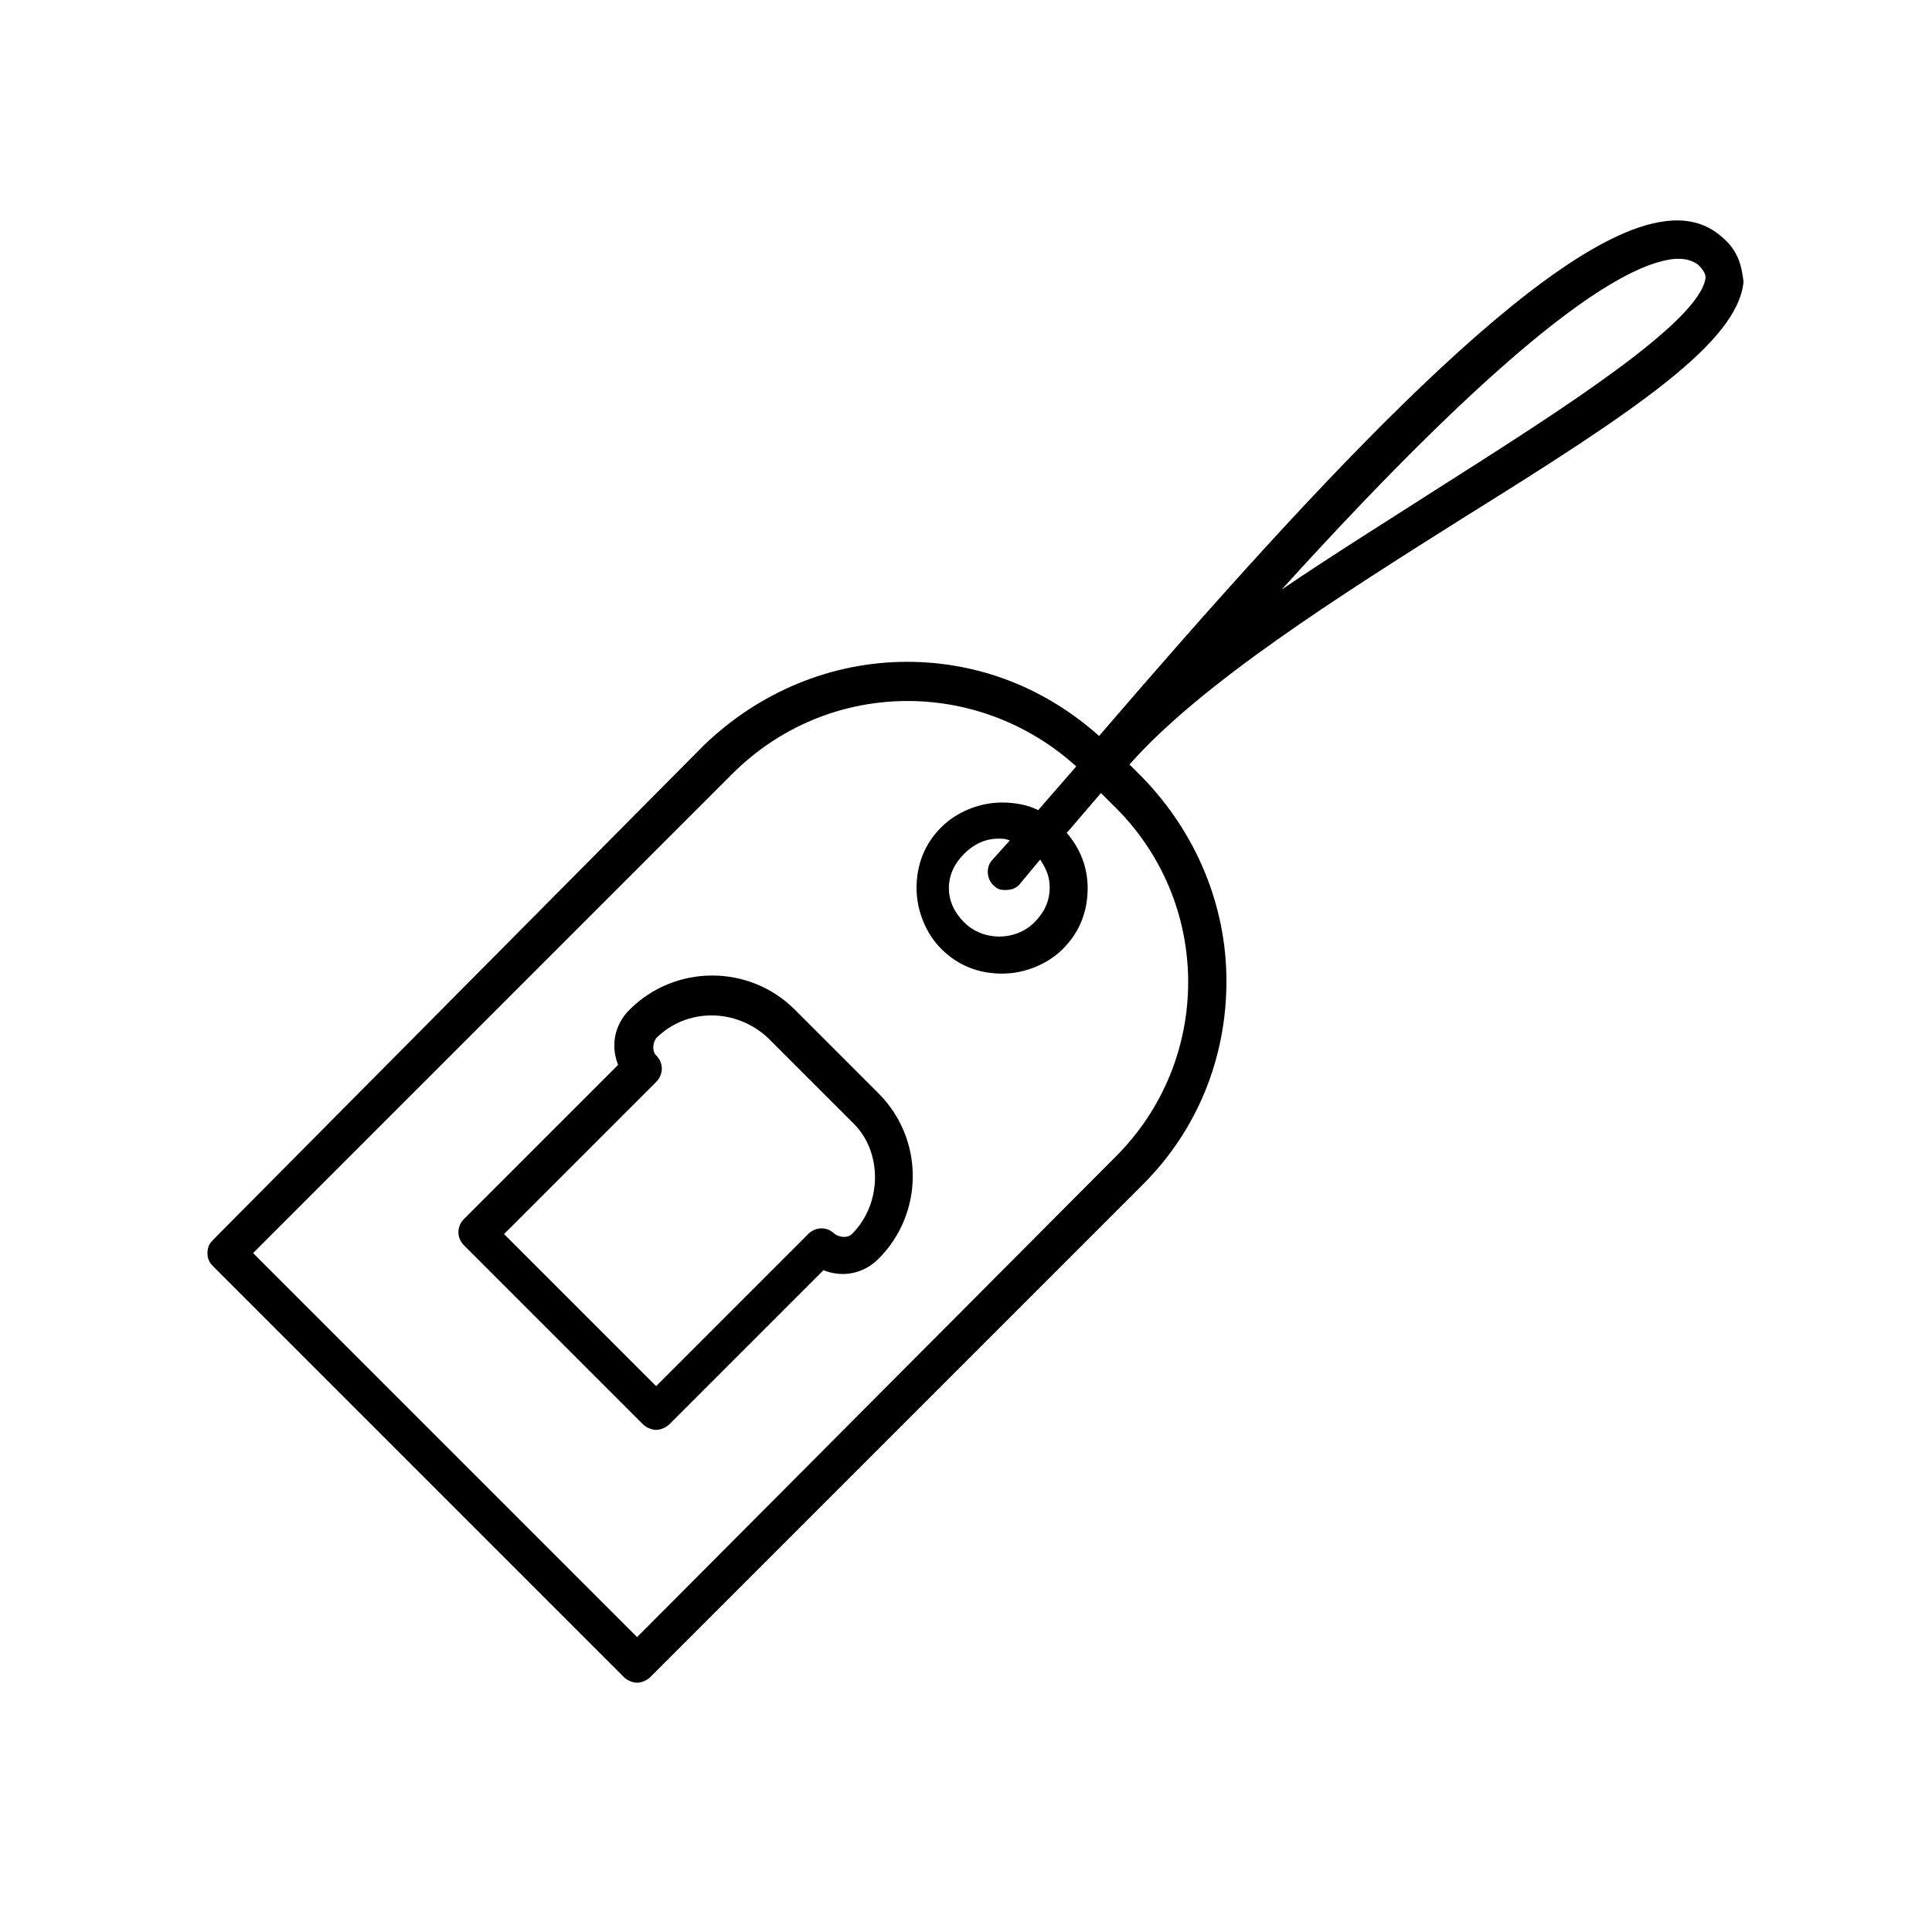
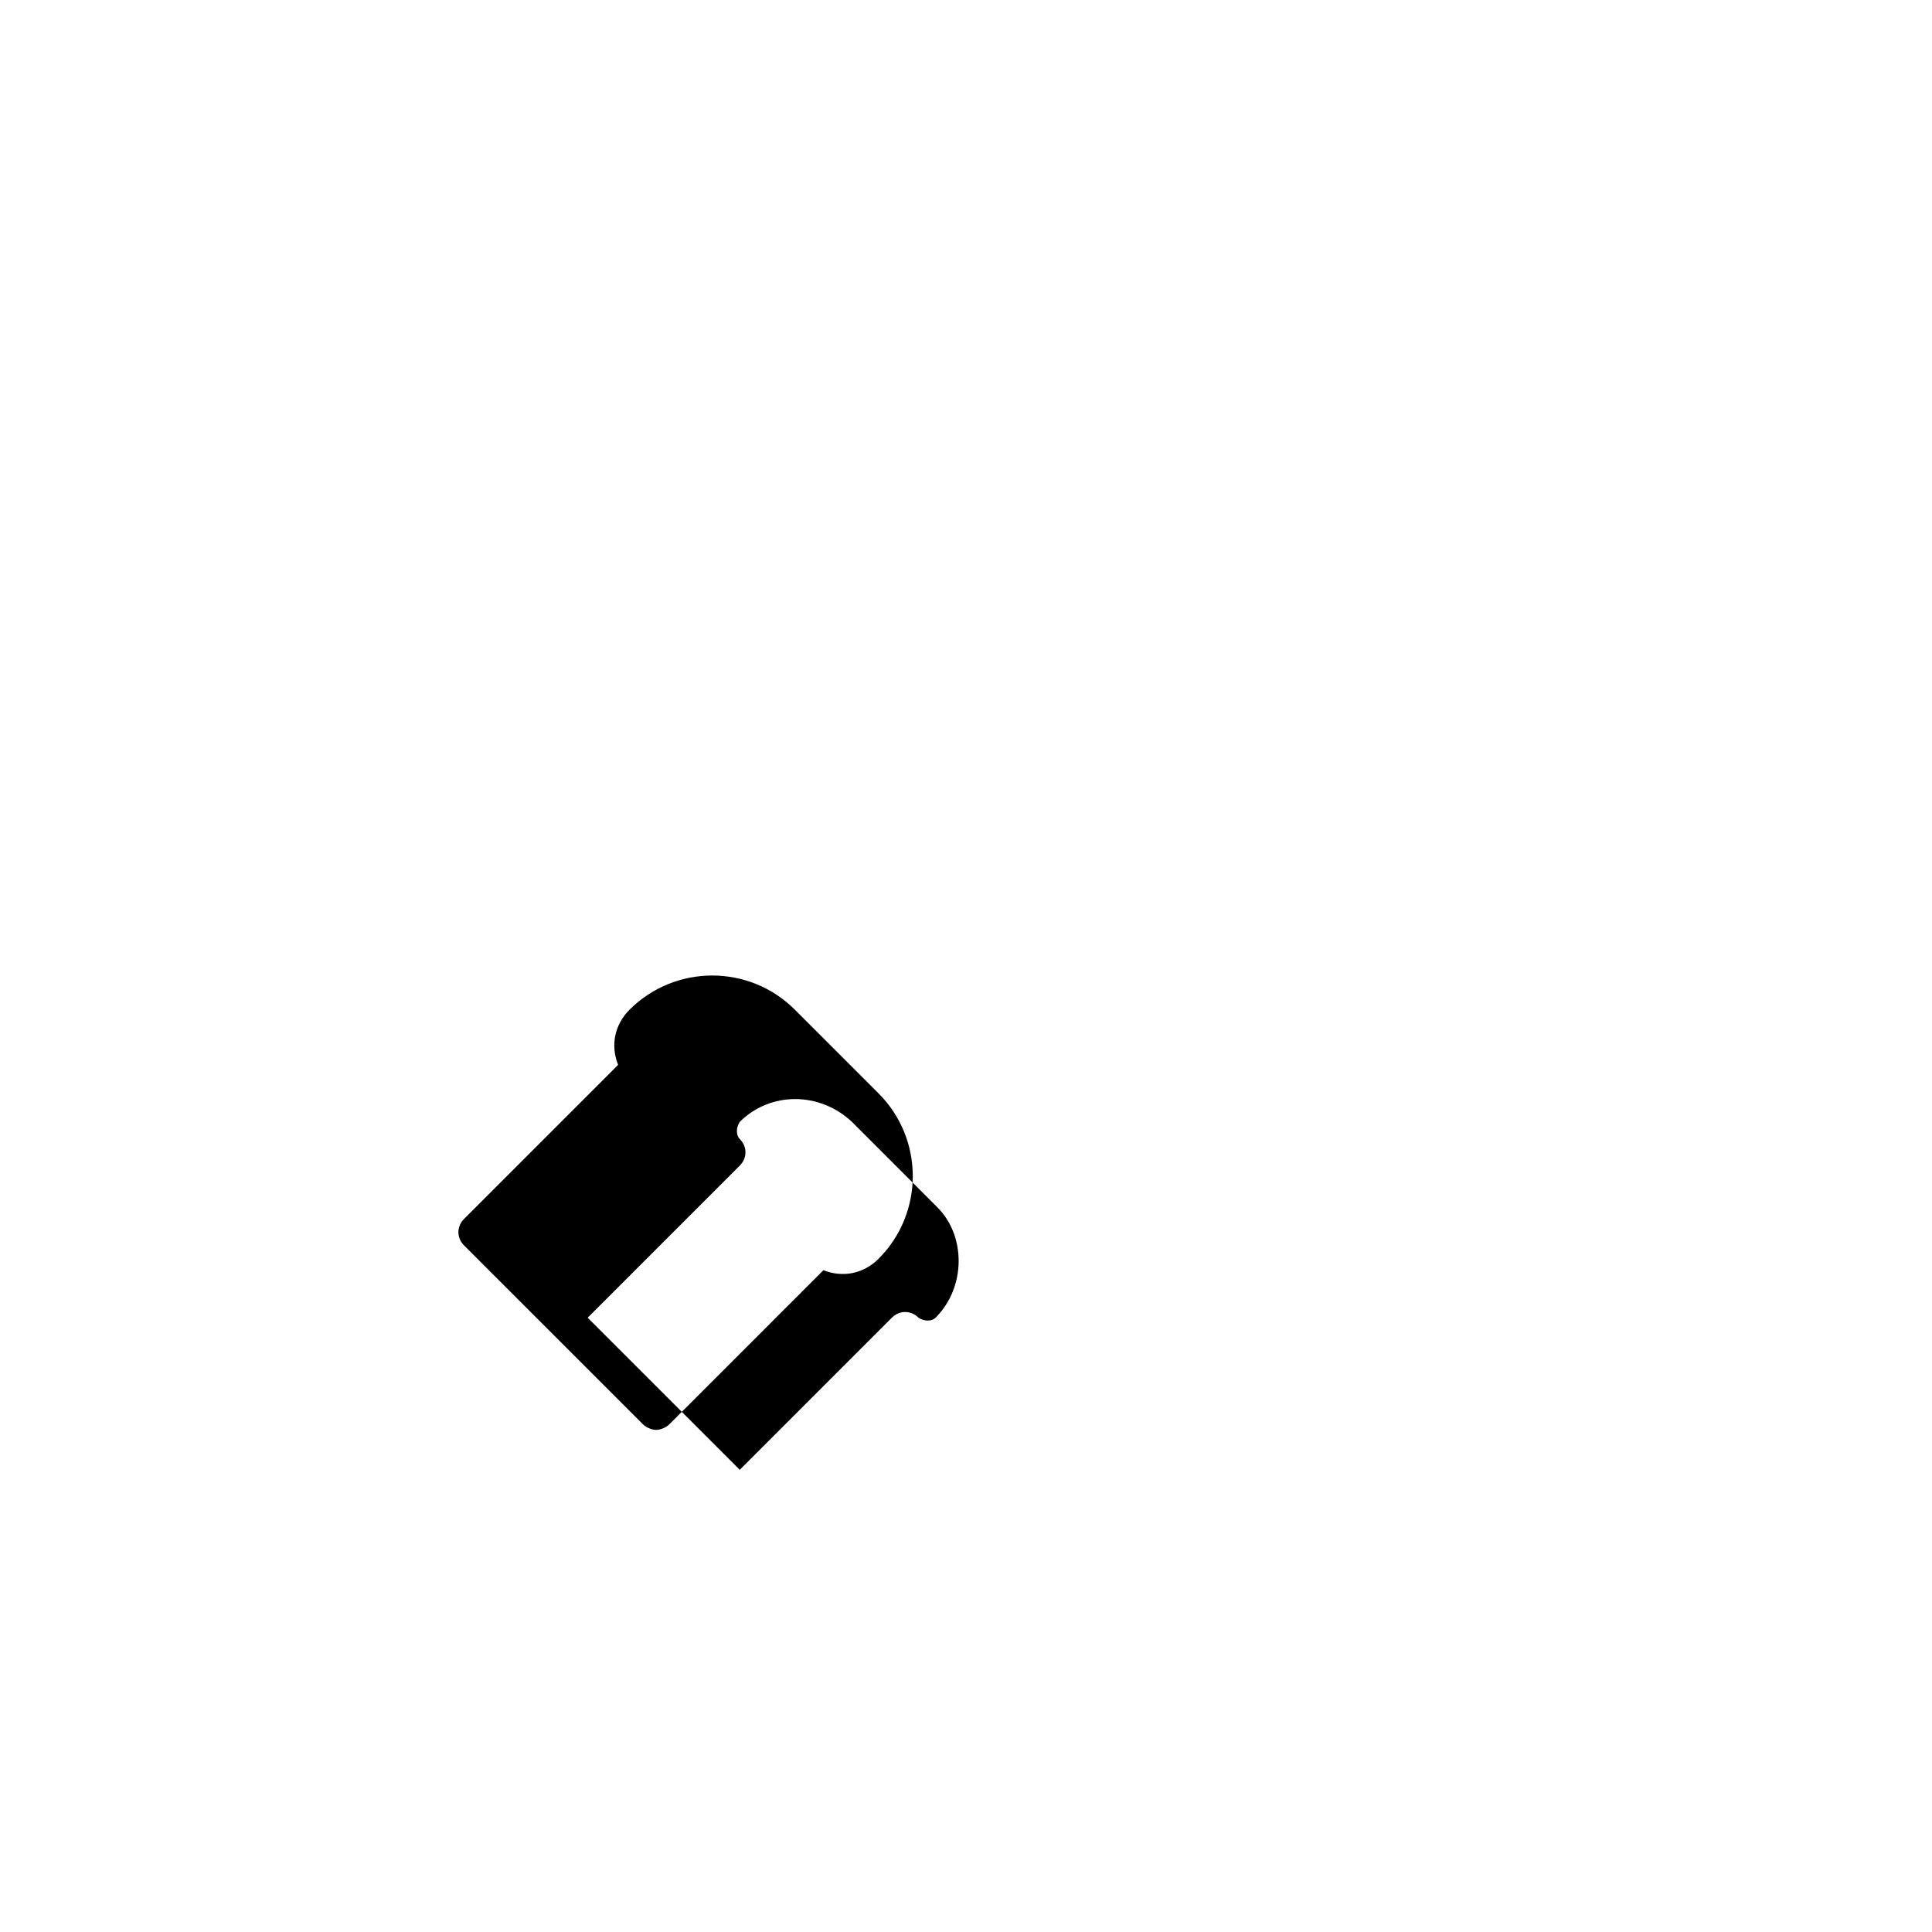
<svg xmlns="http://www.w3.org/2000/svg" fill="#000000" width="800px" height="800px" version="1.1" viewBox="144 144 512 512">
  <g>
-     <path d="m354.66 411.59c-12.09-12.09-31.738-12.09-43.832 0-4.031 4.031-5.039 9.574-3.023 14.609l-40.809 40.809c-2.016 2.016-2.016 5.039 0 7.055l47.359 47.359c1.008 1.008 2.519 1.512 3.527 1.512 1.008 0 2.519-0.504 3.527-1.512l40.809-40.809c5.039 2.016 10.578 1.008 14.609-3.023 12.09-12.09 12.09-31.738 0-43.832zm15.113 59.449c-1.008 1.008-3.023 1.008-4.535 0-2.016-2.016-5.039-2.016-7.055 0l-40.305 40.305-40.305-40.305 40.305-40.305c2.016-2.016 2.016-5.039 0-7.055-1.008-1.008-1.008-3.023 0-4.535 8.062-8.062 21.16-8.062 29.727 0l22.672 22.672c7.559 7.559 7.559 21.164-0.504 29.223z" />
-     <path d="m600.01 206.54c-3.527-3.023-8.062-4.535-13.602-4.031-31.738 2.519-92.699 68.52-151.14 136.53-14.105-12.594-31.738-19.648-50.883-19.648-20.152 0-39.297 8.062-53.906 22.168l-129.99 130.99c-1.008 1.008-1.512 2.016-1.512 3.527s0.504 2.519 1.512 3.527l108.82 108.82c1.008 1.008 2.519 1.512 3.527 1.512 1.008 0 2.519-0.504 3.527-1.512l130.49-130.49c14.609-14.609 22.168-33.754 22.168-53.906s-8.062-39.297-22.168-53.906l-3.527-3.527c19.145-21.664 55.922-44.84 88.672-65.496 45.344-28.215 72.547-46.352 74.059-62.473-0.504-3.527-1.008-8.062-6.047-12.094zm-160.71 244.35-126.46 126.96-101.77-101.77 126.96-126.96c25.191-25.191 64.992-25.695 91.191-2.016-3.527 4.031-6.551 7.559-10.078 11.586-3.023-1.512-6.551-2.016-9.574-2.016-6.047 0-12.09 2.519-16.121 6.551-4.535 4.535-6.551 10.078-6.551 16.121 0 6.047 2.519 12.09 6.551 16.121 4.535 4.535 10.078 6.551 16.121 6.551 6.047 0 12.09-2.519 16.121-6.551 4.535-4.535 6.551-10.078 6.551-16.121 0-5.543-2.016-10.578-5.543-14.609 3.023-3.527 6.047-7.055 9.07-10.578l3.023 3.023c26.699 25.691 26.699 68.012 0.504 93.707zm-17.129-71.539c0 3.527-1.512 6.551-4.031 9.07-5.039 5.039-13.602 5.039-18.641 0-2.519-2.519-4.031-5.543-4.031-9.07s1.512-6.551 4.031-9.07c2.519-2.519 5.543-4.031 9.07-4.031 1.008 0 2.016 0 3.023 0.504l-4.535 5.039c-2.016 2.016-1.512 5.543 0.504 7.055 1.008 1.008 2.016 1.008 3.023 1.008 1.512 0 3.023-0.504 4.031-2.016l5.039-6.047c2.012 3.023 2.516 5.039 2.516 7.559zm104.29-106.81c-14.105 9.07-28.719 18.137-42.824 27.711 39.297-43.328 82.625-85.648 104.29-87.664h1.008c2.016 0 3.527 0.504 5.039 1.512 1.512 1.512 2.016 2.519 2.016 3.527-1.512 11.586-37.785 34.762-69.527 54.914z" />
+     <path d="m354.66 411.59c-12.09-12.09-31.738-12.09-43.832 0-4.031 4.031-5.039 9.574-3.023 14.609l-40.809 40.809c-2.016 2.016-2.016 5.039 0 7.055l47.359 47.359c1.008 1.008 2.519 1.512 3.527 1.512 1.008 0 2.519-0.504 3.527-1.512l40.809-40.809c5.039 2.016 10.578 1.008 14.609-3.023 12.09-12.09 12.09-31.738 0-43.832m15.113 59.449c-1.008 1.008-3.023 1.008-4.535 0-2.016-2.016-5.039-2.016-7.055 0l-40.305 40.305-40.305-40.305 40.305-40.305c2.016-2.016 2.016-5.039 0-7.055-1.008-1.008-1.008-3.023 0-4.535 8.062-8.062 21.16-8.062 29.727 0l22.672 22.672c7.559 7.559 7.559 21.164-0.504 29.223z" />
  </g>
</svg>